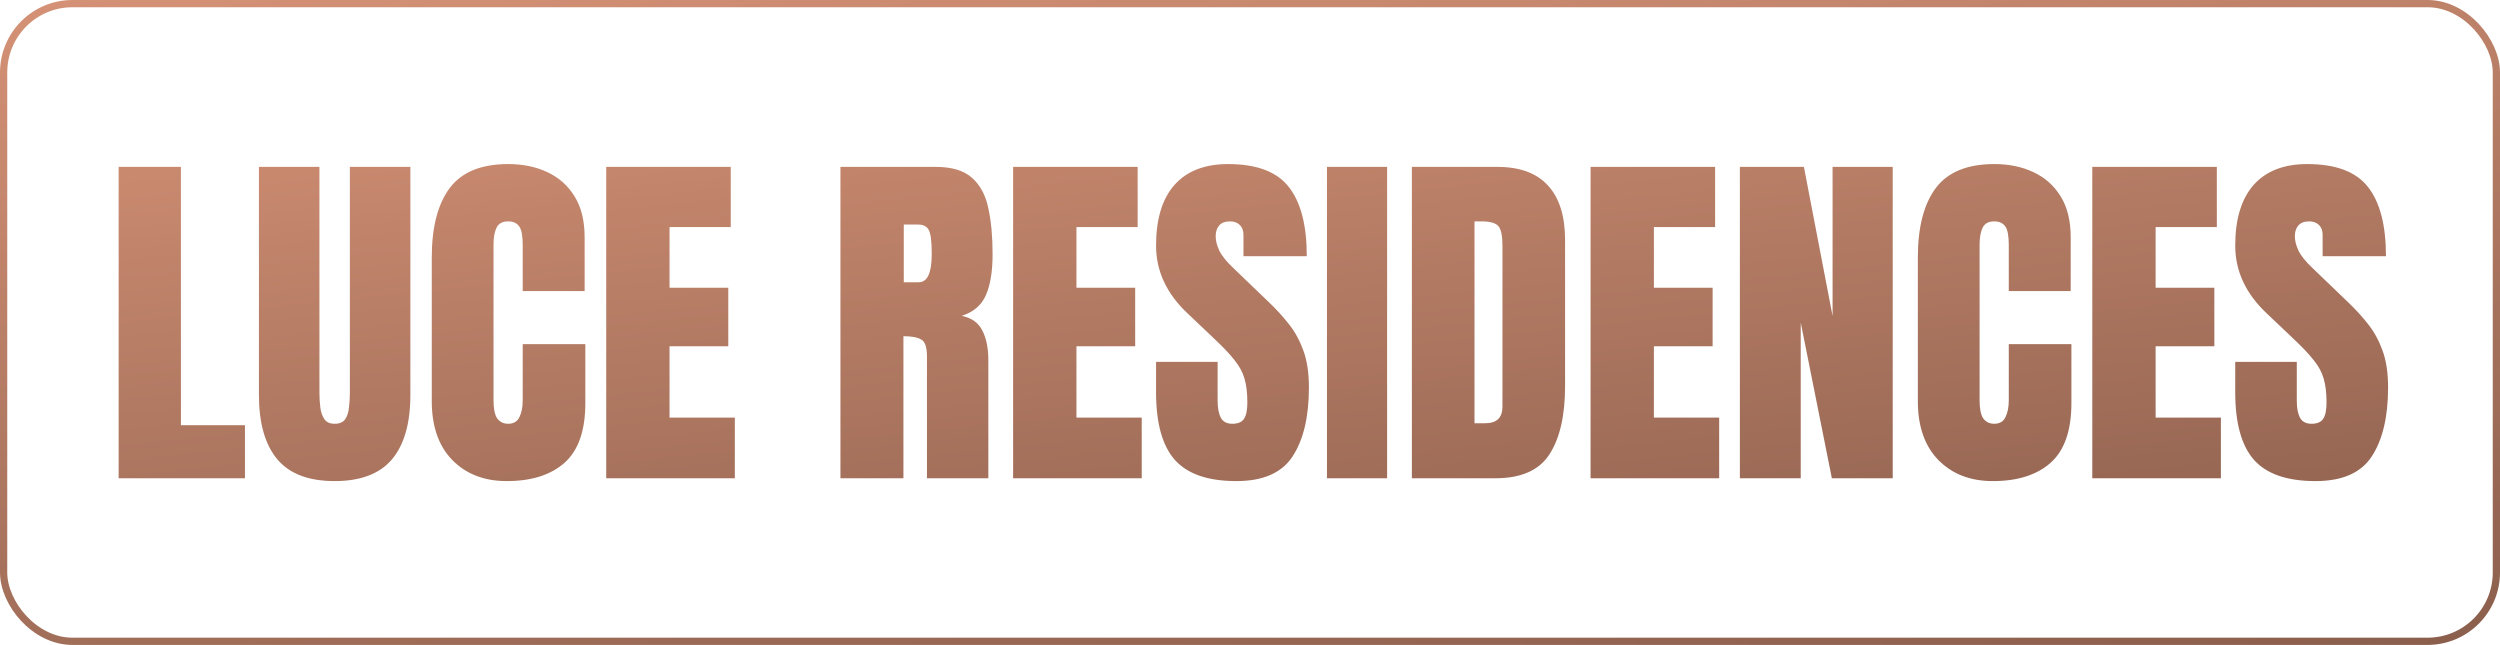
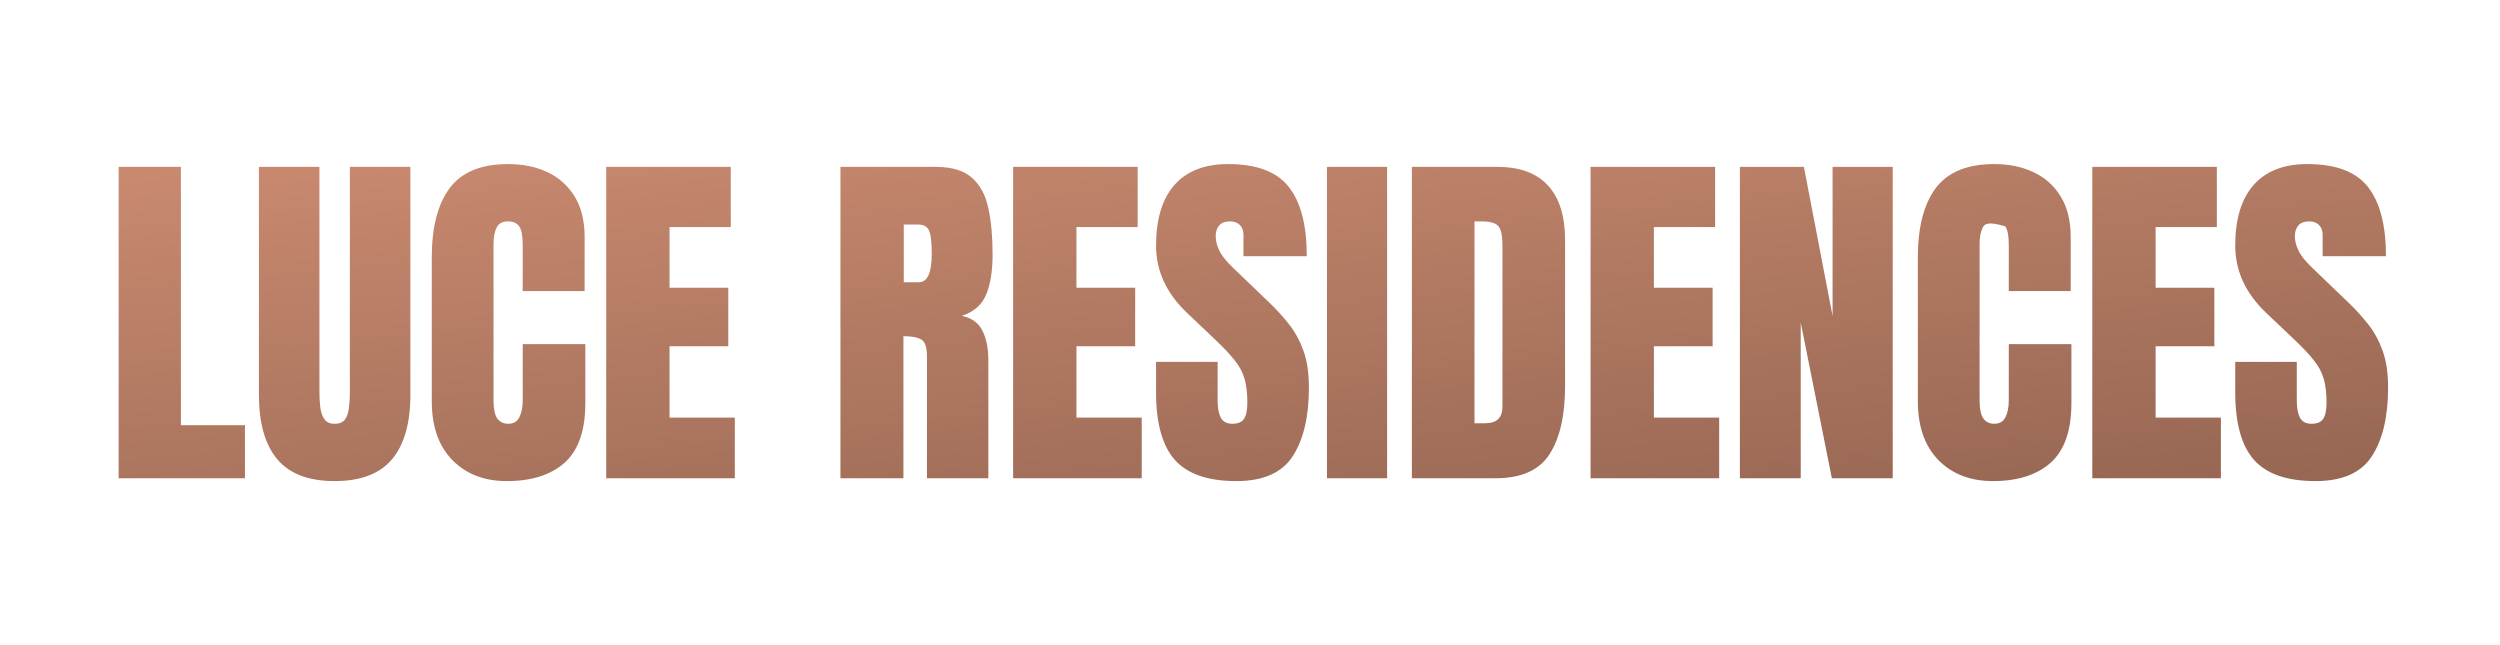
<svg xmlns="http://www.w3.org/2000/svg" width="345" height="89" viewBox="0 0 345 89" fill="none">
-   <path d="M16.372 66V23.031H24.966V58.676H33.804V66H16.372ZM46.182 66.391C42.601 66.391 39.964 65.39 38.272 63.388C36.579 61.37 35.732 58.407 35.732 54.501V23.031H44.082V54.159C44.082 54.875 44.123 55.567 44.204 56.234C44.285 56.885 44.473 57.422 44.766 57.846C45.059 58.269 45.531 58.48 46.182 58.48C46.849 58.48 47.329 58.277 47.622 57.87C47.915 57.447 48.094 56.902 48.159 56.234C48.241 55.567 48.281 54.875 48.281 54.159V23.031H56.631V54.501C56.631 58.407 55.785 61.37 54.092 63.388C52.399 65.39 49.762 66.391 46.182 66.391ZM69.936 66.391C66.828 66.391 64.321 65.422 62.417 63.485C60.529 61.548 59.585 58.839 59.585 55.355V35.531C59.585 31.365 60.407 28.174 62.051 25.961C63.711 23.747 66.405 22.641 70.132 22.641C72.166 22.641 73.973 23.015 75.552 23.764C77.147 24.512 78.4 25.635 79.311 27.133C80.223 28.614 80.679 30.486 80.679 32.748V40.17H72.134V33.822C72.134 32.536 71.971 31.674 71.645 31.234C71.32 30.779 70.815 30.551 70.132 30.551C69.334 30.551 68.797 30.844 68.52 31.43C68.244 31.999 68.106 32.764 68.106 33.725V55.233C68.106 56.422 68.276 57.26 68.618 57.748C68.976 58.236 69.481 58.48 70.132 58.48C70.864 58.48 71.377 58.179 71.67 57.577C71.979 56.975 72.134 56.194 72.134 55.233V47.494H80.776V55.624C80.776 59.4 79.824 62.143 77.92 63.852C76.016 65.544 73.355 66.391 69.936 66.391ZM83.657 66V23.031H100.845V31.332H92.397V39.706H100.503V47.787H92.397V57.626H101.406V66H83.657ZM115.981 66V23.031H129.165C131.362 23.031 133.022 23.536 134.146 24.545C135.269 25.538 136.017 26.938 136.392 28.744C136.782 30.535 136.978 32.642 136.978 35.067C136.978 37.411 136.676 39.283 136.074 40.683C135.488 42.082 134.373 43.051 132.729 43.588C134.08 43.865 135.024 44.54 135.562 45.614C136.115 46.672 136.392 48.047 136.392 49.74V66H127.92V49.179C127.92 47.925 127.66 47.152 127.139 46.859C126.634 46.55 125.812 46.395 124.673 46.395V66H115.981ZM124.722 38.949H126.797C127.985 38.949 128.579 37.655 128.579 35.067C128.579 33.391 128.449 32.292 128.188 31.771C127.928 31.251 127.44 30.99 126.724 30.99H124.722V38.949ZM139.81 66V23.031H156.997V31.332H148.55V39.706H156.655V47.787H148.55V57.626H157.559V66H139.81ZM170.62 66.391C166.698 66.391 163.866 65.414 162.124 63.461C160.399 61.508 159.536 58.399 159.536 54.135V49.935H168.032V55.307C168.032 56.3 168.179 57.081 168.472 57.65C168.781 58.204 169.31 58.48 170.059 58.48C170.84 58.48 171.377 58.253 171.67 57.797C171.979 57.341 172.134 56.592 172.134 55.551C172.134 54.232 172.004 53.134 171.743 52.255C171.483 51.36 171.027 50.513 170.376 49.716C169.741 48.902 168.854 47.958 167.715 46.884L163.857 43.222C160.977 40.504 159.536 37.395 159.536 33.895C159.536 30.233 160.382 27.442 162.075 25.521C163.784 23.601 166.25 22.641 169.473 22.641C173.411 22.641 176.203 23.69 177.847 25.79C179.507 27.89 180.337 31.08 180.337 35.36H171.597V32.406C171.597 31.82 171.426 31.365 171.084 31.039C170.758 30.713 170.311 30.551 169.741 30.551C169.058 30.551 168.553 30.746 168.228 31.137C167.918 31.511 167.764 31.999 167.764 32.602C167.764 33.204 167.926 33.855 168.252 34.555C168.577 35.255 169.22 36.06 170.181 36.972L175.137 41.732C176.13 42.676 177.041 43.677 177.871 44.735C178.701 45.777 179.368 46.998 179.873 48.398C180.378 49.781 180.63 51.474 180.63 53.476C180.63 57.512 179.881 60.678 178.384 62.973C176.903 65.251 174.315 66.391 170.62 66.391ZM183.12 66V23.031H191.421V66H183.12ZM194.839 66V23.031H206.655C209.748 23.031 212.075 23.894 213.638 25.619C215.2 27.328 215.981 29.835 215.981 33.139V53.256C215.981 57.325 215.265 60.466 213.833 62.68C212.417 64.893 209.927 66 206.362 66H194.839ZM203.481 58.407H204.971C206.549 58.407 207.339 57.642 207.339 56.112V33.944C207.339 32.512 207.144 31.592 206.753 31.186C206.379 30.762 205.605 30.551 204.434 30.551H203.481V58.407ZM219.497 66V23.031H236.685V31.332H228.237V39.706H236.343V47.787H228.237V57.626H237.246V66H219.497ZM240.103 66V23.031H248.94L252.896 43.612V23.031H261.196V66H252.798L248.501 44.516V66H240.103ZM275.015 66.391C271.906 66.391 269.399 65.422 267.495 63.485C265.607 61.548 264.663 58.839 264.663 55.355V35.531C264.663 31.365 265.485 28.174 267.129 25.961C268.789 23.747 271.483 22.641 275.21 22.641C277.244 22.641 279.051 23.015 280.63 23.764C282.225 24.512 283.478 25.635 284.39 27.133C285.301 28.614 285.757 30.486 285.757 32.748V40.17H277.212V33.822C277.212 32.536 277.049 31.674 276.724 31.234C276.398 30.779 275.894 30.551 275.21 30.551C274.412 30.551 273.875 30.844 273.599 31.43C273.322 31.999 273.184 32.764 273.184 33.725V55.233C273.184 56.422 273.354 57.26 273.696 57.748C274.054 58.236 274.559 58.48 275.21 58.48C275.942 58.48 276.455 58.179 276.748 57.577C277.057 56.975 277.212 56.194 277.212 55.233V47.494H285.854V55.624C285.854 59.4 284.902 62.143 282.998 63.852C281.094 65.544 278.433 66.391 275.015 66.391ZM288.735 66V23.031H305.923V31.332H297.476V39.706H305.581V47.787H297.476V57.626H306.484V66H288.735ZM319.546 66.391C315.623 66.391 312.791 65.414 311.05 63.461C309.325 61.508 308.462 58.399 308.462 54.135V49.935H316.958V55.307C316.958 56.3 317.104 57.081 317.397 57.65C317.707 58.204 318.236 58.48 318.984 58.48C319.766 58.48 320.303 58.253 320.596 57.797C320.905 57.341 321.06 56.592 321.06 55.551C321.06 54.232 320.929 53.134 320.669 52.255C320.409 51.36 319.953 50.513 319.302 49.716C318.667 48.902 317.78 47.958 316.641 46.884L312.783 43.222C309.902 40.504 308.462 37.395 308.462 33.895C308.462 30.233 309.308 27.442 311.001 25.521C312.71 23.601 315.176 22.641 318.398 22.641C322.337 22.641 325.129 23.69 326.772 25.79C328.433 27.89 329.263 31.08 329.263 35.36H320.522V32.406C320.522 31.82 320.352 31.365 320.01 31.039C319.684 30.713 319.237 30.551 318.667 30.551C317.983 30.551 317.479 30.746 317.153 31.137C316.844 31.511 316.689 31.999 316.689 32.602C316.689 33.204 316.852 33.855 317.178 34.555C317.503 35.255 318.146 36.06 319.106 36.972L324.062 41.732C325.055 42.676 325.967 43.677 326.797 44.735C327.627 45.777 328.294 46.998 328.799 48.398C329.303 49.781 329.556 51.474 329.556 53.476C329.556 57.512 328.807 60.678 327.31 62.973C325.828 65.251 323.241 66.391 319.546 66.391Z" fill="url(#paint0_linear_532_342)" />
-   <rect x="0.5" y="0.5" width="344" height="88" rx="9.5" stroke="url(#paint1_linear_532_342)" />
+   <path d="M16.372 66V23.031H24.966V58.676H33.804V66H16.372ZM46.182 66.391C42.601 66.391 39.964 65.39 38.272 63.388C36.579 61.37 35.732 58.407 35.732 54.501V23.031H44.082V54.159C44.082 54.875 44.123 55.567 44.204 56.234C44.285 56.885 44.473 57.422 44.766 57.846C45.059 58.269 45.531 58.48 46.182 58.48C46.849 58.48 47.329 58.277 47.622 57.87C47.915 57.447 48.094 56.902 48.159 56.234C48.241 55.567 48.281 54.875 48.281 54.159V23.031H56.631V54.501C56.631 58.407 55.785 61.37 54.092 63.388C52.399 65.39 49.762 66.391 46.182 66.391ZM69.936 66.391C66.828 66.391 64.321 65.422 62.417 63.485C60.529 61.548 59.585 58.839 59.585 55.355V35.531C59.585 31.365 60.407 28.174 62.051 25.961C63.711 23.747 66.405 22.641 70.132 22.641C72.166 22.641 73.973 23.015 75.552 23.764C77.147 24.512 78.4 25.635 79.311 27.133C80.223 28.614 80.679 30.486 80.679 32.748V40.17H72.134V33.822C72.134 32.536 71.971 31.674 71.645 31.234C71.32 30.779 70.815 30.551 70.132 30.551C69.334 30.551 68.797 30.844 68.52 31.43C68.244 31.999 68.106 32.764 68.106 33.725V55.233C68.106 56.422 68.276 57.26 68.618 57.748C68.976 58.236 69.481 58.48 70.132 58.48C70.864 58.48 71.377 58.179 71.67 57.577C71.979 56.975 72.134 56.194 72.134 55.233V47.494H80.776V55.624C80.776 59.4 79.824 62.143 77.92 63.852C76.016 65.544 73.355 66.391 69.936 66.391ZM83.657 66V23.031H100.845V31.332H92.397V39.706H100.503V47.787H92.397V57.626H101.406V66H83.657ZM115.981 66V23.031H129.165C131.362 23.031 133.022 23.536 134.146 24.545C135.269 25.538 136.017 26.938 136.392 28.744C136.782 30.535 136.978 32.642 136.978 35.067C136.978 37.411 136.676 39.283 136.074 40.683C135.488 42.082 134.373 43.051 132.729 43.588C134.08 43.865 135.024 44.54 135.562 45.614C136.115 46.672 136.392 48.047 136.392 49.74V66H127.92V49.179C127.92 47.925 127.66 47.152 127.139 46.859C126.634 46.55 125.812 46.395 124.673 46.395V66H115.981ZM124.722 38.949H126.797C127.985 38.949 128.579 37.655 128.579 35.067C128.579 33.391 128.449 32.292 128.188 31.771C127.928 31.251 127.44 30.99 126.724 30.99H124.722V38.949ZM139.81 66V23.031H156.997V31.332H148.55V39.706H156.655V47.787H148.55V57.626H157.559V66H139.81ZM170.62 66.391C166.698 66.391 163.866 65.414 162.124 63.461C160.399 61.508 159.536 58.399 159.536 54.135V49.935H168.032V55.307C168.032 56.3 168.179 57.081 168.472 57.65C168.781 58.204 169.31 58.48 170.059 58.48C170.84 58.48 171.377 58.253 171.67 57.797C171.979 57.341 172.134 56.592 172.134 55.551C172.134 54.232 172.004 53.134 171.743 52.255C171.483 51.36 171.027 50.513 170.376 49.716C169.741 48.902 168.854 47.958 167.715 46.884L163.857 43.222C160.977 40.504 159.536 37.395 159.536 33.895C159.536 30.233 160.382 27.442 162.075 25.521C163.784 23.601 166.25 22.641 169.473 22.641C173.411 22.641 176.203 23.69 177.847 25.79C179.507 27.89 180.337 31.08 180.337 35.36H171.597V32.406C171.597 31.82 171.426 31.365 171.084 31.039C170.758 30.713 170.311 30.551 169.741 30.551C169.058 30.551 168.553 30.746 168.228 31.137C167.918 31.511 167.764 31.999 167.764 32.602C167.764 33.204 167.926 33.855 168.252 34.555C168.577 35.255 169.22 36.06 170.181 36.972L175.137 41.732C176.13 42.676 177.041 43.677 177.871 44.735C178.701 45.777 179.368 46.998 179.873 48.398C180.378 49.781 180.63 51.474 180.63 53.476C180.63 57.512 179.881 60.678 178.384 62.973C176.903 65.251 174.315 66.391 170.62 66.391ZM183.12 66V23.031H191.421V66H183.12ZM194.839 66V23.031H206.655C209.748 23.031 212.075 23.894 213.638 25.619C215.2 27.328 215.981 29.835 215.981 33.139V53.256C215.981 57.325 215.265 60.466 213.833 62.68C212.417 64.893 209.927 66 206.362 66H194.839ZM203.481 58.407H204.971C206.549 58.407 207.339 57.642 207.339 56.112V33.944C207.339 32.512 207.144 31.592 206.753 31.186C206.379 30.762 205.605 30.551 204.434 30.551H203.481V58.407ZM219.497 66V23.031H236.685V31.332H228.237V39.706H236.343V47.787H228.237V57.626H237.246V66H219.497ZM240.103 66V23.031H248.94L252.896 43.612V23.031H261.196V66H252.798L248.501 44.516V66H240.103ZM275.015 66.391C271.906 66.391 269.399 65.422 267.495 63.485C265.607 61.548 264.663 58.839 264.663 55.355V35.531C264.663 31.365 265.485 28.174 267.129 25.961C268.789 23.747 271.483 22.641 275.21 22.641C277.244 22.641 279.051 23.015 280.63 23.764C282.225 24.512 283.478 25.635 284.39 27.133C285.301 28.614 285.757 30.486 285.757 32.748V40.17H277.212V33.822C277.212 32.536 277.049 31.674 276.724 31.234C274.412 30.551 273.875 30.844 273.599 31.43C273.322 31.999 273.184 32.764 273.184 33.725V55.233C273.184 56.422 273.354 57.26 273.696 57.748C274.054 58.236 274.559 58.48 275.21 58.48C275.942 58.48 276.455 58.179 276.748 57.577C277.057 56.975 277.212 56.194 277.212 55.233V47.494H285.854V55.624C285.854 59.4 284.902 62.143 282.998 63.852C281.094 65.544 278.433 66.391 275.015 66.391ZM288.735 66V23.031H305.923V31.332H297.476V39.706H305.581V47.787H297.476V57.626H306.484V66H288.735ZM319.546 66.391C315.623 66.391 312.791 65.414 311.05 63.461C309.325 61.508 308.462 58.399 308.462 54.135V49.935H316.958V55.307C316.958 56.3 317.104 57.081 317.397 57.65C317.707 58.204 318.236 58.48 318.984 58.48C319.766 58.48 320.303 58.253 320.596 57.797C320.905 57.341 321.06 56.592 321.06 55.551C321.06 54.232 320.929 53.134 320.669 52.255C320.409 51.36 319.953 50.513 319.302 49.716C318.667 48.902 317.78 47.958 316.641 46.884L312.783 43.222C309.902 40.504 308.462 37.395 308.462 33.895C308.462 30.233 309.308 27.442 311.001 25.521C312.71 23.601 315.176 22.641 318.398 22.641C322.337 22.641 325.129 23.69 326.772 25.79C328.433 27.89 329.263 31.08 329.263 35.36H320.522V32.406C320.522 31.82 320.352 31.365 320.01 31.039C319.684 30.713 319.237 30.551 318.667 30.551C317.983 30.551 317.479 30.746 317.153 31.137C316.844 31.511 316.689 31.999 316.689 32.602C316.689 33.204 316.852 33.855 317.178 34.555C317.503 35.255 318.146 36.06 319.106 36.972L324.062 41.732C325.055 42.676 325.967 43.677 326.797 44.735C327.627 45.777 328.294 46.998 328.799 48.398C329.303 49.781 329.556 51.474 329.556 53.476C329.556 57.512 328.807 60.678 327.31 62.973C325.828 65.251 323.241 66.391 319.546 66.391Z" fill="url(#paint0_linear_532_342)" />
  <defs>
    <linearGradient id="paint0_linear_532_342" x1="46.195" y1="-31.965" x2="64.921" y2="151.111" gradientUnits="userSpaceOnUse">
      <stop stop-color="#EDA283" />
      <stop offset="1" stop-color="#6E4B3D" />
    </linearGradient>
    <linearGradient id="paint1_linear_532_342" x1="35.039" y1="-46.238" x2="59.221" y2="170.587" gradientUnits="userSpaceOnUse">
      <stop stop-color="#EDA283" />
      <stop offset="1" stop-color="#6E4B3D" />
    </linearGradient>
  </defs>
</svg>